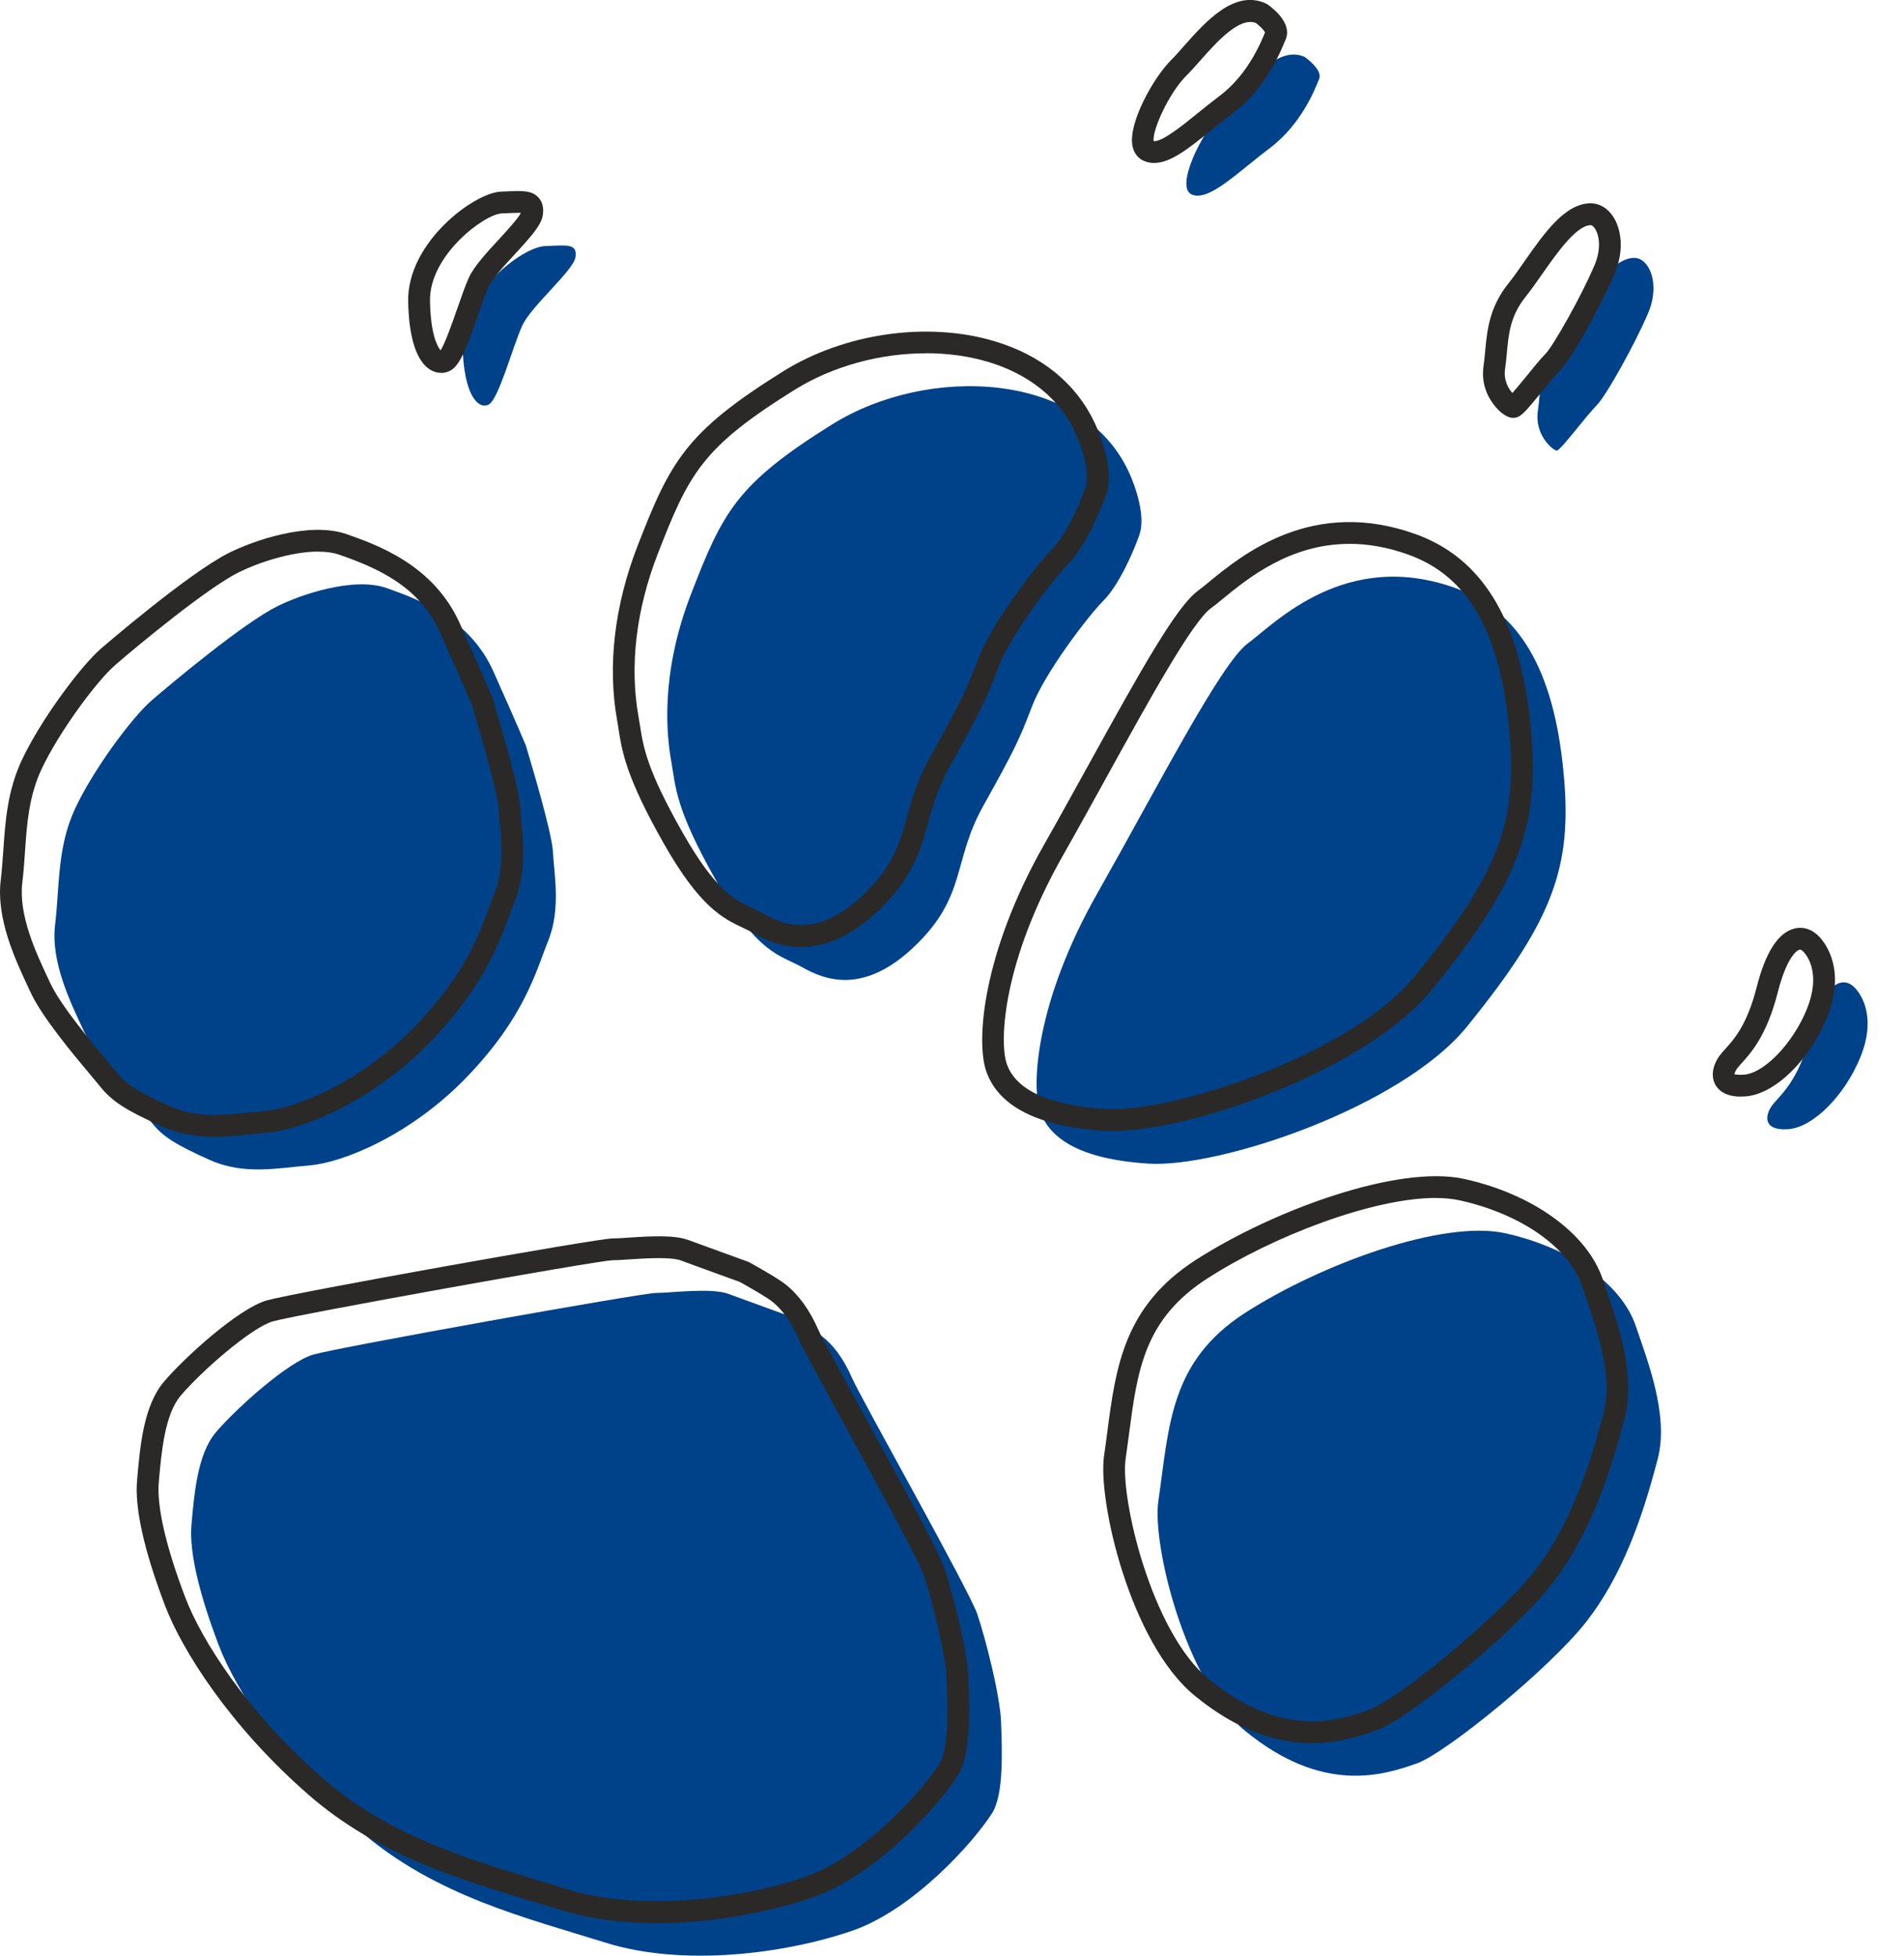
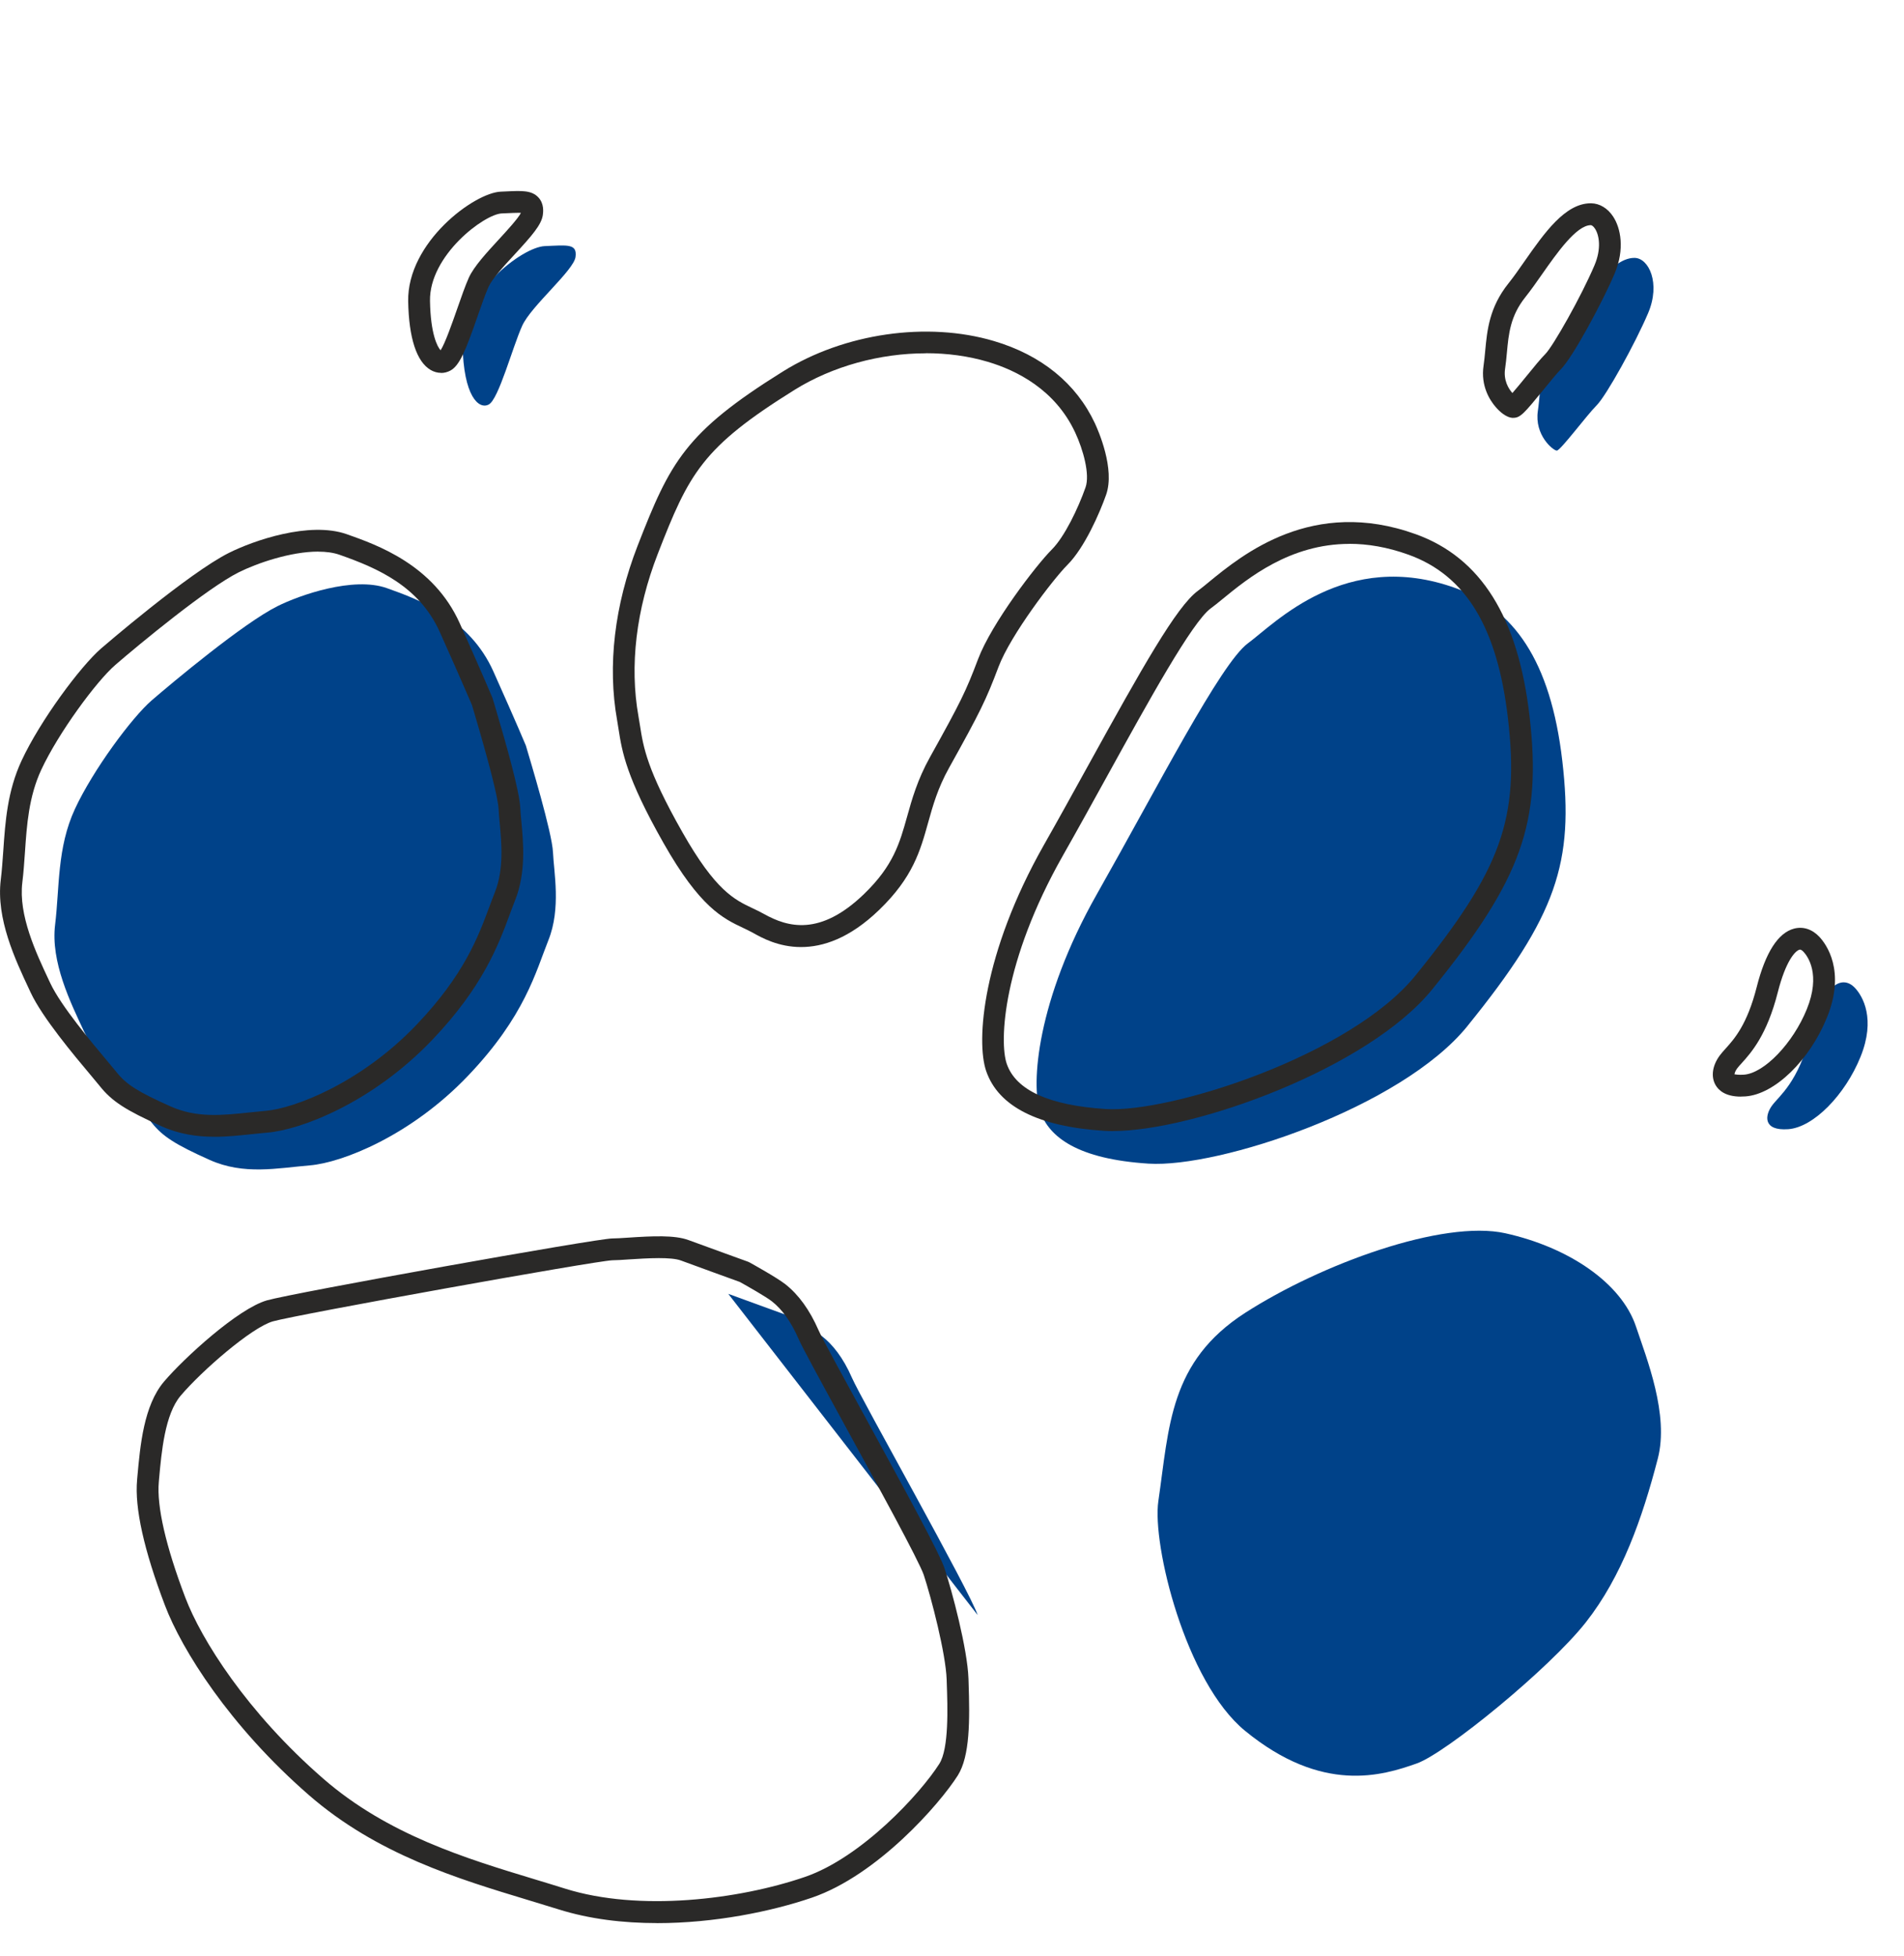
<svg xmlns="http://www.w3.org/2000/svg" fill="none" height="38" viewBox="0 0 37 38" width="37">
  <g fill="#004289">
-     <path d="m18.999 31.382c-.158-.475-2.265-4.202-2.441-4.606-.176-.405-.384-.655-.58-.809-.153-.121-.667-.405-.667-.405s-.826-.299-1.159-.422c-.333-.123-1.124-.017-1.405-.017-.281 0-6.164 1.055-6.655 1.196-.492.14-1.501 1.046-1.897 1.512-.362.426-.421 1.213-.474 1.793-.052.58.194 1.459.527 2.338.334.879 1.264 2.321 2.739 3.604 1.475 1.283 3.266 1.705 4.776 2.18 1.511.475 3.491.218 4.794-.229 1.181-.405 2.356-1.709 2.722-2.286.232-.366.193-1.231.175-1.758-.017-.527-.299-1.617-.456-2.092z" />
+     <path d="m18.999 31.382c-.158-.475-2.265-4.202-2.441-4.606-.176-.405-.384-.655-.58-.809-.153-.121-.667-.405-.667-.405s-.826-.299-1.159-.422z" />
    <path d="m6.022 22.644c.632-.053 1.966-.58 3.073-1.741 1.107-1.16 1.317-2.022 1.563-2.637.246-.615.105-1.319.088-1.705-.018-.387-.439-1.776-.527-2.074 0 0-.175-.422-.632-1.442-.457-1.02-1.423-1.389-2.072-1.618-.649-.229-1.69.135-2.124.352-.668.334-2.055 1.495-2.441 1.828-.387.334-1.142 1.354-1.493 2.11-.351.756-.298 1.529-.386 2.25-.089.721.298 1.512.562 2.074.263.562 1.106 1.512 1.317 1.776.21.264.456.422 1.124.721.667.299 1.317.159 1.949.106z" />
-     <path d="m22.142 10.39c.123-.352-.067-.923-.211-1.23-.913-1.951-3.898-2.074-5.76-.914-1.861 1.16-2.125 1.705-2.739 3.288-.615 1.582-.474 2.778-.386 3.27s.07.896.878 2.321c.807 1.424 1.228 1.424 1.668 1.671.439.246 1.194.545 2.195-.422 1.001-.967.72-1.635 1.317-2.708.597-1.073.702-1.283.948-1.934.246-.651 1.089-1.758 1.387-2.057.299-.299.58-.932.703-1.283z" />
    <path d="m28.516 19.937c1.742-2.15 2.072-3.182 1.844-5.151-.228-1.969-.959-2.956-2.072-3.358-2.142-.774-3.512.685-4.039 1.073-.526.387-1.756 2.795-2.932 4.87-1.176 2.074-1.282 3.709-1.106 4.219.176.51.737.932 2.107 1.02 1.369.088 4.917-1.09 6.198-2.672z" />
    <path d="m36.049 19.198c-.246-.264-.615-.088-.86.879s-.615 1.213-.755 1.407c-.14.193-.175.492.316.457.492-.035 1.107-.668 1.405-1.406.299-.738.043-1.177-.105-1.336z" />
    <path d="m30.254 8.755c.07 0 .579-.685.773-.879.193-.194.755-1.213 1.001-1.793.246-.58.013-1.07-.264-1.072-.515-.005-1.018.949-1.44 1.477-.421.527-.369 1.02-.439 1.495-.07.474.299.773.369.773z" />
-     <path d="m23.16 3.78c.333.141.878-.422 1.51-.897.632-.475.896-1.178.966-1.354.07-.176-.281-.422-.281-.422-.579-.264-1.194.651-1.598 1.055-.404.405-.93 1.477-.597 1.618z" />
    <path d="m9.499 7.859c.193-.106.458-1.107.649-1.53.176-.387 1.001-1.072 1.036-1.336.035-.264-.158-.229-.597-.211-.439.017-1.616.914-1.598 1.917.018 1.002.316 1.265.51 1.16z" />
    <path d="m29.253 23.963c-1.216-.268-3.582.598-5.057 1.547-1.475.95-1.475 2.215-1.686 3.657-.124.846.526 3.516 1.686 4.465 1.501 1.229 2.665.871 3.336.633.567-.201 2.572-1.837 3.285-2.742.7-.89 1.097-2.018 1.399-3.183.221-.853-.216-1.94-.424-2.563-.281-.844-1.304-1.541-2.54-1.814z" />
  </g>
  <g fill="#2a2928">
    <path d="m12.767 37.367c-.653 0-1.31-.077-1.913-.267-.189-.059-.382-.118-.579-.177-1.382-.418-2.949-.892-4.273-2.044-1.541-1.341-2.471-2.825-2.798-3.689-.407-1.071-.589-1.89-.54-2.432l.005-.059c.056-.619.125-1.389.518-1.853.383-.451 1.435-1.417 2-1.579.512-.146 6.409-1.203 6.713-1.203.071 0 .176-.007.298-.015.488-.033.914-.052 1.18.046.333.123 1.158.421 1.158.421l.03.014c.054.03.534.296.696.424.256.201.473.5.643.89.067.154.467.885.89 1.659.853 1.559 1.464 2.685 1.558 2.965v0c.148.447.448 1.574.467 2.152l.002.064c.025.742.028 1.438-.21 1.815-.356.561-1.562 1.937-2.832 2.373-.789.27-1.894.496-3.013.496zm.036-12.921c-.199 0-.416.015-.576.025-.134.009-.249.017-.327.017-.337.012-6.134 1.055-6.597 1.187-.414.118-1.381.959-1.793 1.445-.306.361-.371 1.087-.419 1.617l-.005.059c-.042.471.135 1.247.514 2.243.31.818 1.198 2.231 2.68 3.52 1.255 1.092 2.776 1.553 4.117 1.959.198.06.393.119.583.179 1.441.453 3.38.213 4.662-.227 1.1-.377 2.244-1.618 2.612-2.199.188-.297.161-1.096.144-1.573l-.002-.064c-.017-.503-.299-1.59-.445-2.032-.089-.266-.92-1.786-1.527-2.895-.516-.944-.836-1.53-.907-1.694-.141-.324-.315-.569-.516-.726-.111-.088-.475-.295-.625-.378-.116-.042-.838-.303-1.145-.417-.095-.035-.255-.046-.429-.046z" />
    <path d="m4.163 22.088c-.332 0-.672-.047-1.023-.203-.698-.313-.968-.488-1.202-.783-.037-.046-.095-.115-.166-.2-.332-.395-.95-1.131-1.177-1.618l-.026-.056c-.273-.581-.647-1.376-.554-2.134.023-.185.035-.374.049-.566.039-.568.08-1.155.355-1.748.364-.782 1.144-1.832 1.547-2.181.017-.015 1.696-1.463 2.484-1.857.474-.237 1.561-.618 2.289-.362.589.208 1.686.594 2.195 1.731.453 1.011.633 1.443.635 1.447l.038.125c.227.765.489 1.686.504 2.021.003.073.011.159.02.253.04.422.093 1-.123 1.541-.034.084-.066.173-.101.266-.22.594-.522 1.408-1.505 2.439-1.168 1.225-2.558 1.751-3.208 1.805-.101.008-.203.019-.306.03-.238.025-.479.051-.724.051zm2.019-11.37c-.529 0-1.18.221-1.544.403-.615.308-1.939 1.403-2.397 1.799-.37.32-1.107 1.323-1.44 2.039-.242.522-.28 1.069-.316 1.599-.014.199-.027.395-.051.588-.078.637.266 1.368.517 1.902l.027.057c.204.436.798 1.144 1.118 1.525.074.088.134.16.173.208.187.235.412.377 1.045.66.507.227 1.004.174 1.53.118.105-.011.21-.022.315-.031.563-.047 1.858-.543 2.937-1.675.923-.968 1.195-1.703 1.415-2.294.036-.097.07-.189.105-.276.179-.447.13-.965.095-1.344-.009-.102-.018-.194-.022-.273-.01-.217-.174-.863-.487-1.921l-.031-.103c-.001 0-.182-.431-.623-1.415-.401-.896-1.216-1.246-1.949-1.504-.122-.043-.264-.061-.416-.061z" />
    <path d="m15.567 18.402c-.441 0-.766-.182-.925-.271-.066-.037-.132-.068-.199-.1-.393-.186-.839-.397-1.549-1.65-.729-1.285-.806-1.779-.874-2.215-.009-.058-.018-.115-.028-.173-.189-1.059-.051-2.229.397-3.384.635-1.634.926-2.207 2.824-3.39 1.194-.745 2.805-.977 4.103-.592.922.273 1.599.825 1.96 1.596.067.144.395.888.219 1.39-.122.348-.417 1.028-.752 1.363-.274.274-1.105 1.362-1.339 1.982-.245.649-.353.869-.961 1.962-.221.396-.315.736-.407 1.065-.152.546-.296 1.062-.948 1.692-.581.562-1.103.725-1.52.725zm2.423-11.537c-.887 0-1.808.248-2.554.713-1.79 1.116-2.045 1.617-2.654 3.185-.42 1.082-.55 2.173-.375 3.155.011.061.02.121.03.182.066.42.133.854.824 2.071.645 1.137 1.01 1.309 1.362 1.476.076.036.15.071.225.113.455.254 1.086.44 1.944-.39.57-.55.692-.991.835-1.501.094-.336.2-.717.445-1.157.601-1.08.697-1.276.935-1.906.263-.695 1.126-1.822 1.436-2.132.244-.245.509-.796.652-1.204l0-0c.088-.25-.044-.73-.203-1.07-.389-.831-1.137-1.204-1.697-1.37-.38-.113-.789-.167-1.206-.167z" />
    <path d="m21.626 21.978c-.059 0-.115-.002-.168-.005-1.285-.082-2.057-.473-2.294-1.162-.2-.581-.072-2.286 1.122-4.393.285-.502.573-1.024.854-1.533 1.055-1.911 1.722-3.098 2.137-3.404.06-.044.131-.102.212-.169.655-.537 2.02-1.655 4.024-.932 1.265.456 1.988 1.612 2.21 3.533.24 2.068-.148 3.16-1.889 5.309-1.249 1.542-4.635 2.755-6.208 2.755zm4.597-11.41c-1.156 0-1.974.669-2.466 1.072-.089.073-.165.135-.23.182-.361.266-1.203 1.792-2.017 3.267-.281.509-.57 1.033-.856 1.537-1.168 2.059-1.239 3.615-1.09 4.045.176.512.823.807 1.921.878 1.261.081 4.765-1.044 6.021-2.594 1.671-2.063 2.024-3.043 1.798-4.994-.205-1.769-.819-2.781-1.933-3.183-.414-.149-.796-.211-1.147-.211z" />
    <path d="m33.83 21.308c-.301 0-.435-.122-.495-.23-.089-.161-.059-.372.082-.566.031-.042.07-.086.116-.137.167-.185.419-.463.605-1.197.171-.673.416-1.054.728-1.135.177-.045.352.013.492.163v0c.127.137.514.653.147 1.56-.338.837-1.019 1.498-1.586 1.538-.031.002-.06.003-.089.003zm-.12-.433c.013-0.0.065.015.178.007.396-.028.956-.612 1.224-1.274.273-.675.02-1.022-.064-1.113-.047-.05-.07-.044-.078-.042-.085.022-.269.221-.423.829-.212.835-.519 1.174-.702 1.377-.035.038-.065.071-.088.102-.038.052-.05.096-.051.114.001-0.0.002-0.0.003-0z" />
    <path d="m29.408 8.12c-.14 0-.276-.133-.344-.213-.113-.131-.293-.409-.234-.804.014-.095.023-.192.032-.289.037-.394.078-.84.451-1.307.098-.122.201-.269.31-.426.389-.556.791-1.131 1.291-1.131h.005c.166.002.323.096.43.26.145.222.229.629.027 1.107-.225.532-.808 1.621-1.046 1.86-.073.073-.207.238-.337.397-.374.458-.449.545-.585.545zm1.506-3.745c-.28 0-.664.549-.945.95-.113.162-.221.315-.326.447-.294.368-.326.714-.36 1.081-.01.105-.019.209-.035.312-.033.222.064.385.142.472.08-.091.192-.228.275-.33.142-.175.277-.34.365-.428.15-.151.699-1.12.956-1.726.137-.324.091-.585.009-.71-.032-.049-.064-.068-.082-.068z" />
-     <path d="m22.429 3.167c-.067 0-.133-.013-.198-.04-.118-.05-.197-.153-.224-.291-.086-.437.398-1.316.754-1.672.075-.075.158-.169.247-.27.413-.466.977-1.105 1.588-.828l.034.019c.115.08.479.366.357.674-.252.636-.598 1.116-1.035 1.445-.144.108-.283.22-.416.328-.43.347-.785.634-1.106.634zm-.01-.424c.162.018.557-.302.851-.54.137-.11.28-.226.427-.337.372-.28.67-.696.886-1.237-.023-.045-.102-.126-.179-.183-.321-.122-.759.369-1.079.73-.095.107-.184.208-.265.288-.359.359-.675 1.086-.641 1.278z" />
    <path d="m8.571 7.245c-.069 0-.138-.019-.202-.056-.273-.159-.424-.62-.437-1.334-.02-1.146 1.284-2.111 1.801-2.131l.113-.005c.294-.014.488-.023.618.119.113.123.092.284.085.337-.026.193-.214.406-.544.764-.206.223-.439.476-.51.632-.062.138-.136.348-.213.571-.229.66-.349.959-.527 1.057-.058.032-.121.048-.184.048zm1.505-3.11c-.061 0-.138.004-.21.007l-.115.005c-.339.013-1.411.815-1.395 1.701.011.64.143.891.206.958.088-.133.232-.547.322-.804.081-.232.157-.451.227-.607.099-.218.346-.485.584-.744.152-.165.376-.409.428-.515-.014-.001-.029-.001-.045-.001z" />
-     <path d="m25.497 33.871c-.627 0-1.403-.203-2.281-.923-1.26-1.032-1.886-3.803-1.761-4.66.023-.157.043-.312.063-.465.165-1.255.321-2.441 1.717-3.34 1.517-.977 3.944-1.856 5.217-1.576 1.34.295 2.398 1.062 2.695 1.954.022.067.048.14.074.217.225.655.566 1.644.353 2.466-.257.995-.652 2.264-1.437 3.261-.708.898-2.73 2.58-3.381 2.811-.287.102-.717.254-1.26.254zm2.401-10.594c-1.219 0-3.159.742-4.434 1.563-1.231.792-1.361 1.784-1.526 3.039-.02.155-.041.312-.064.471-.109.743.499 3.361 1.61 4.271 1.455 1.192 2.546.805 3.132.598.531-.189 2.495-1.793 3.19-2.674.736-.935 1.113-2.151 1.36-3.105.181-.698-.135-1.615-.344-2.221-.027-.079-.053-.153-.075-.222-.251-.753-1.187-1.41-2.384-1.674-.138-.03-.293-.045-.463-.045z" />
  </g>
</svg>